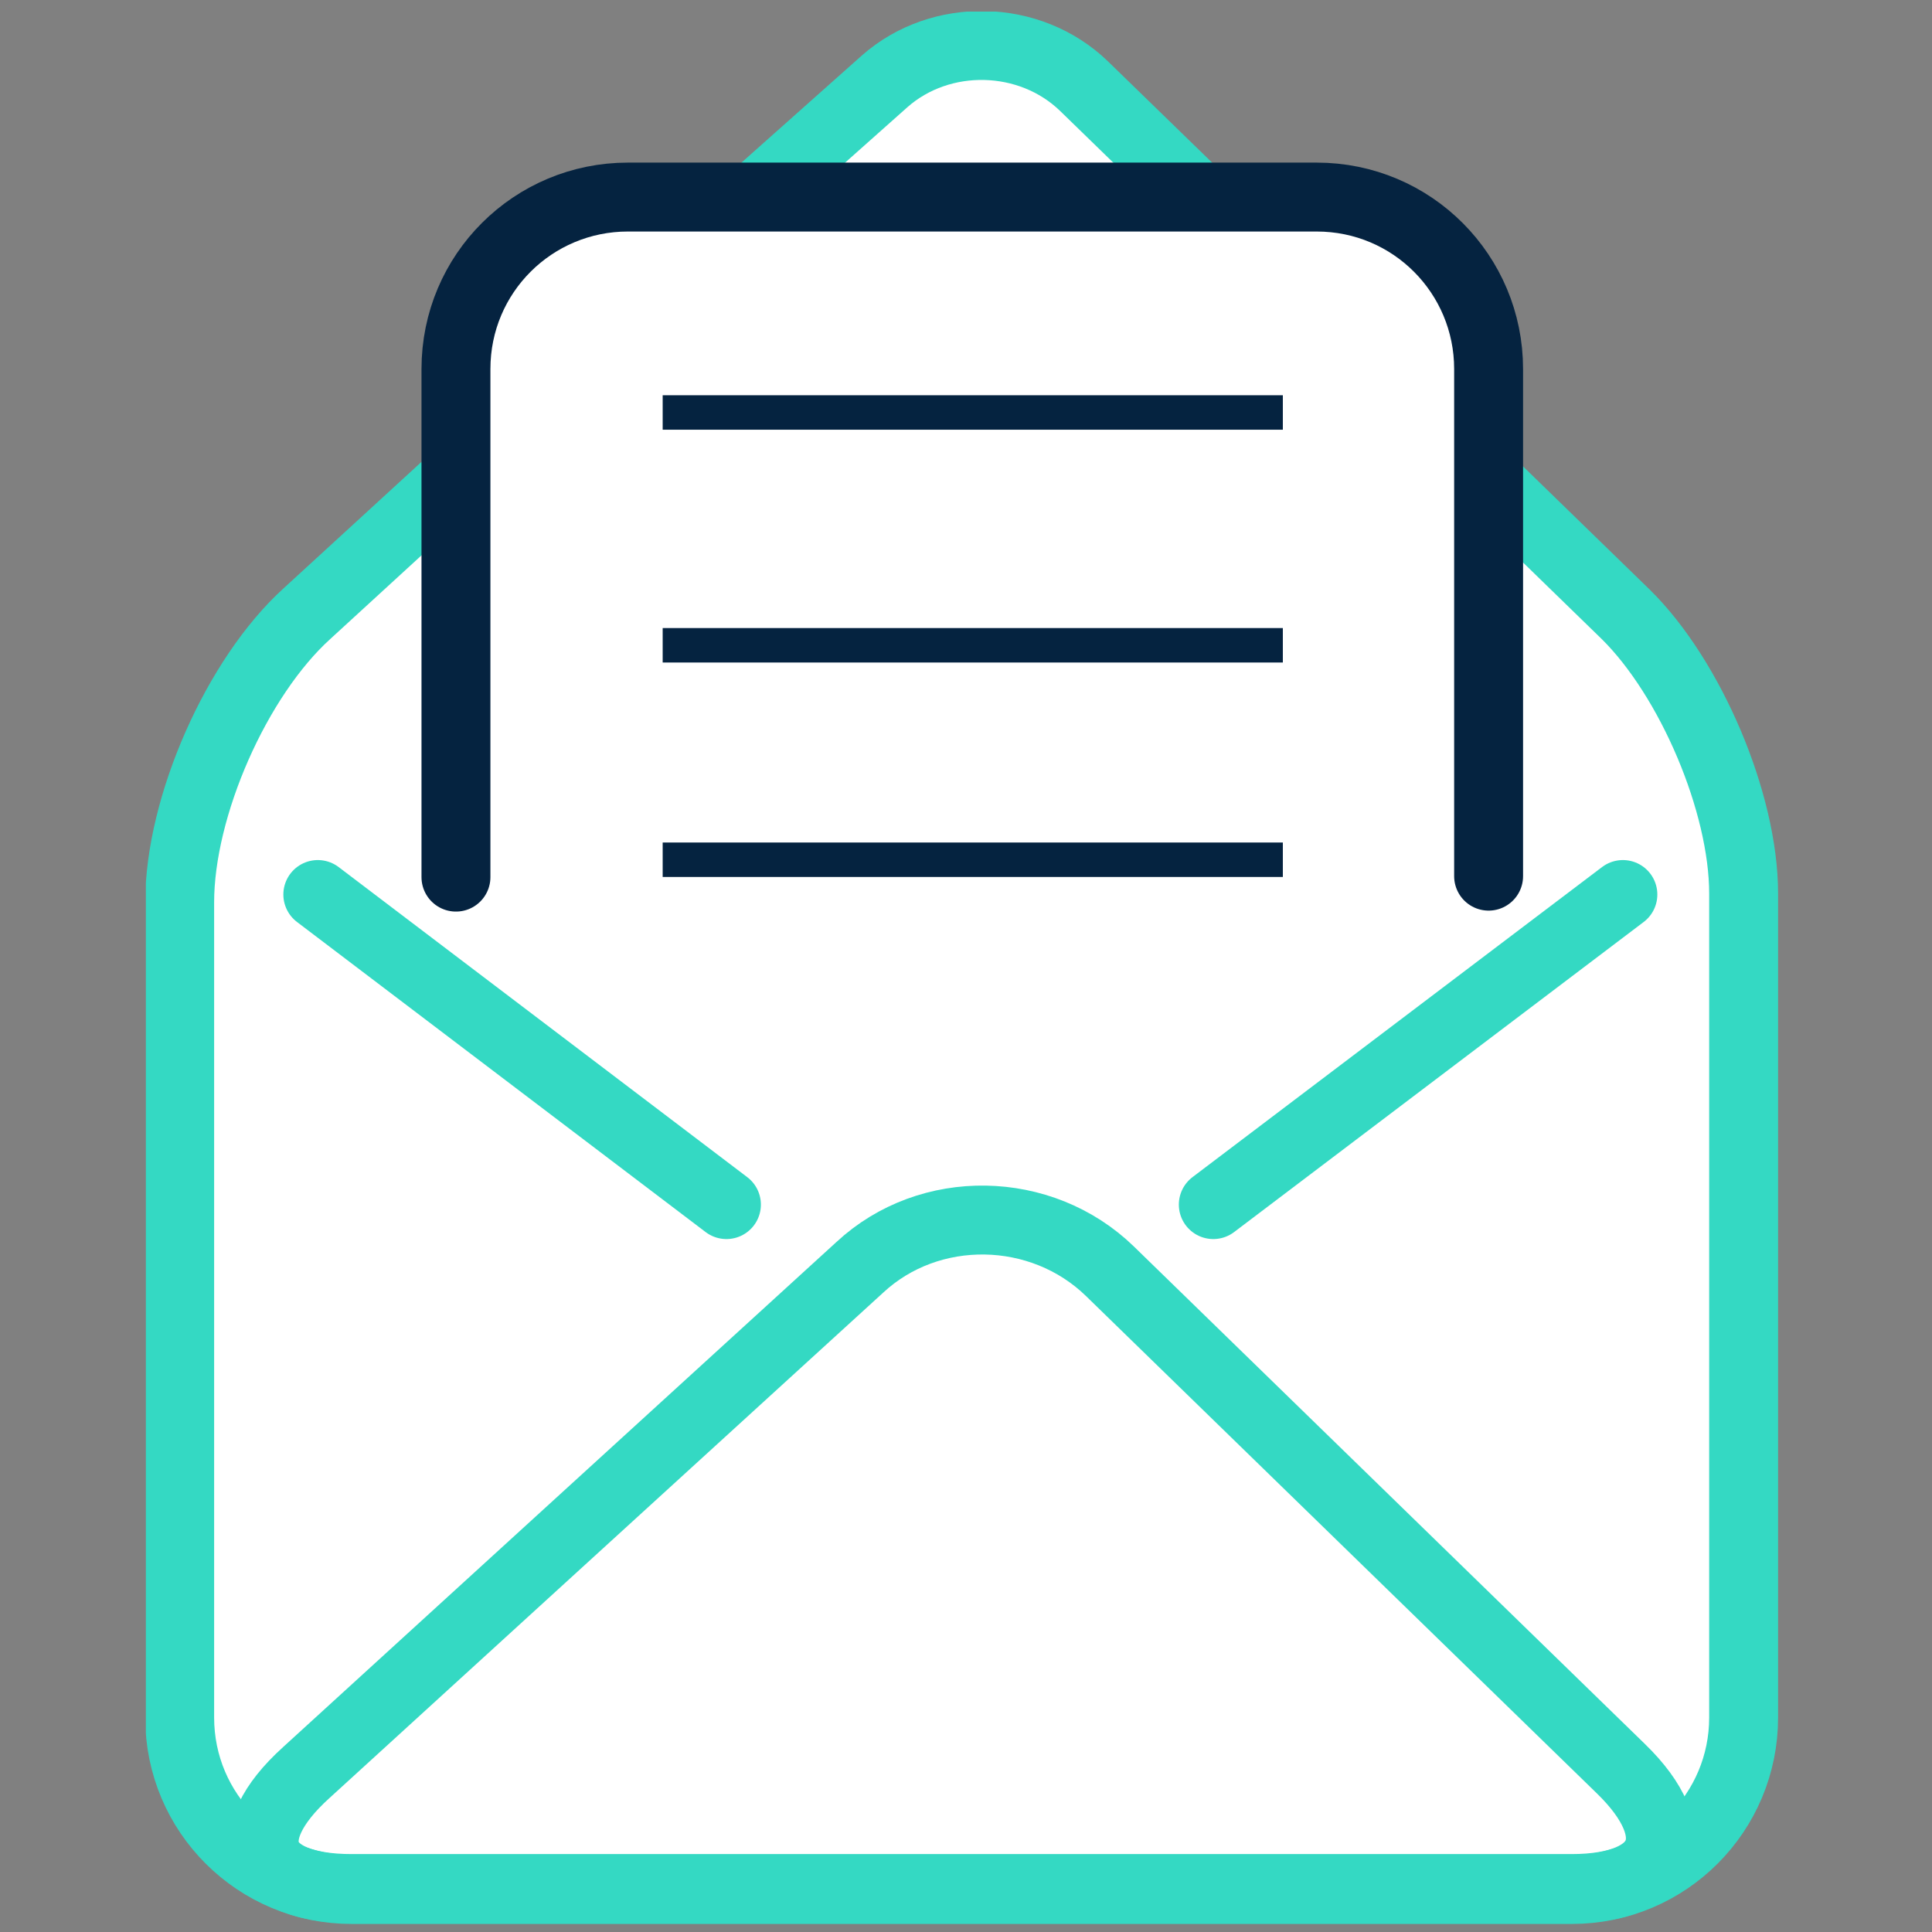
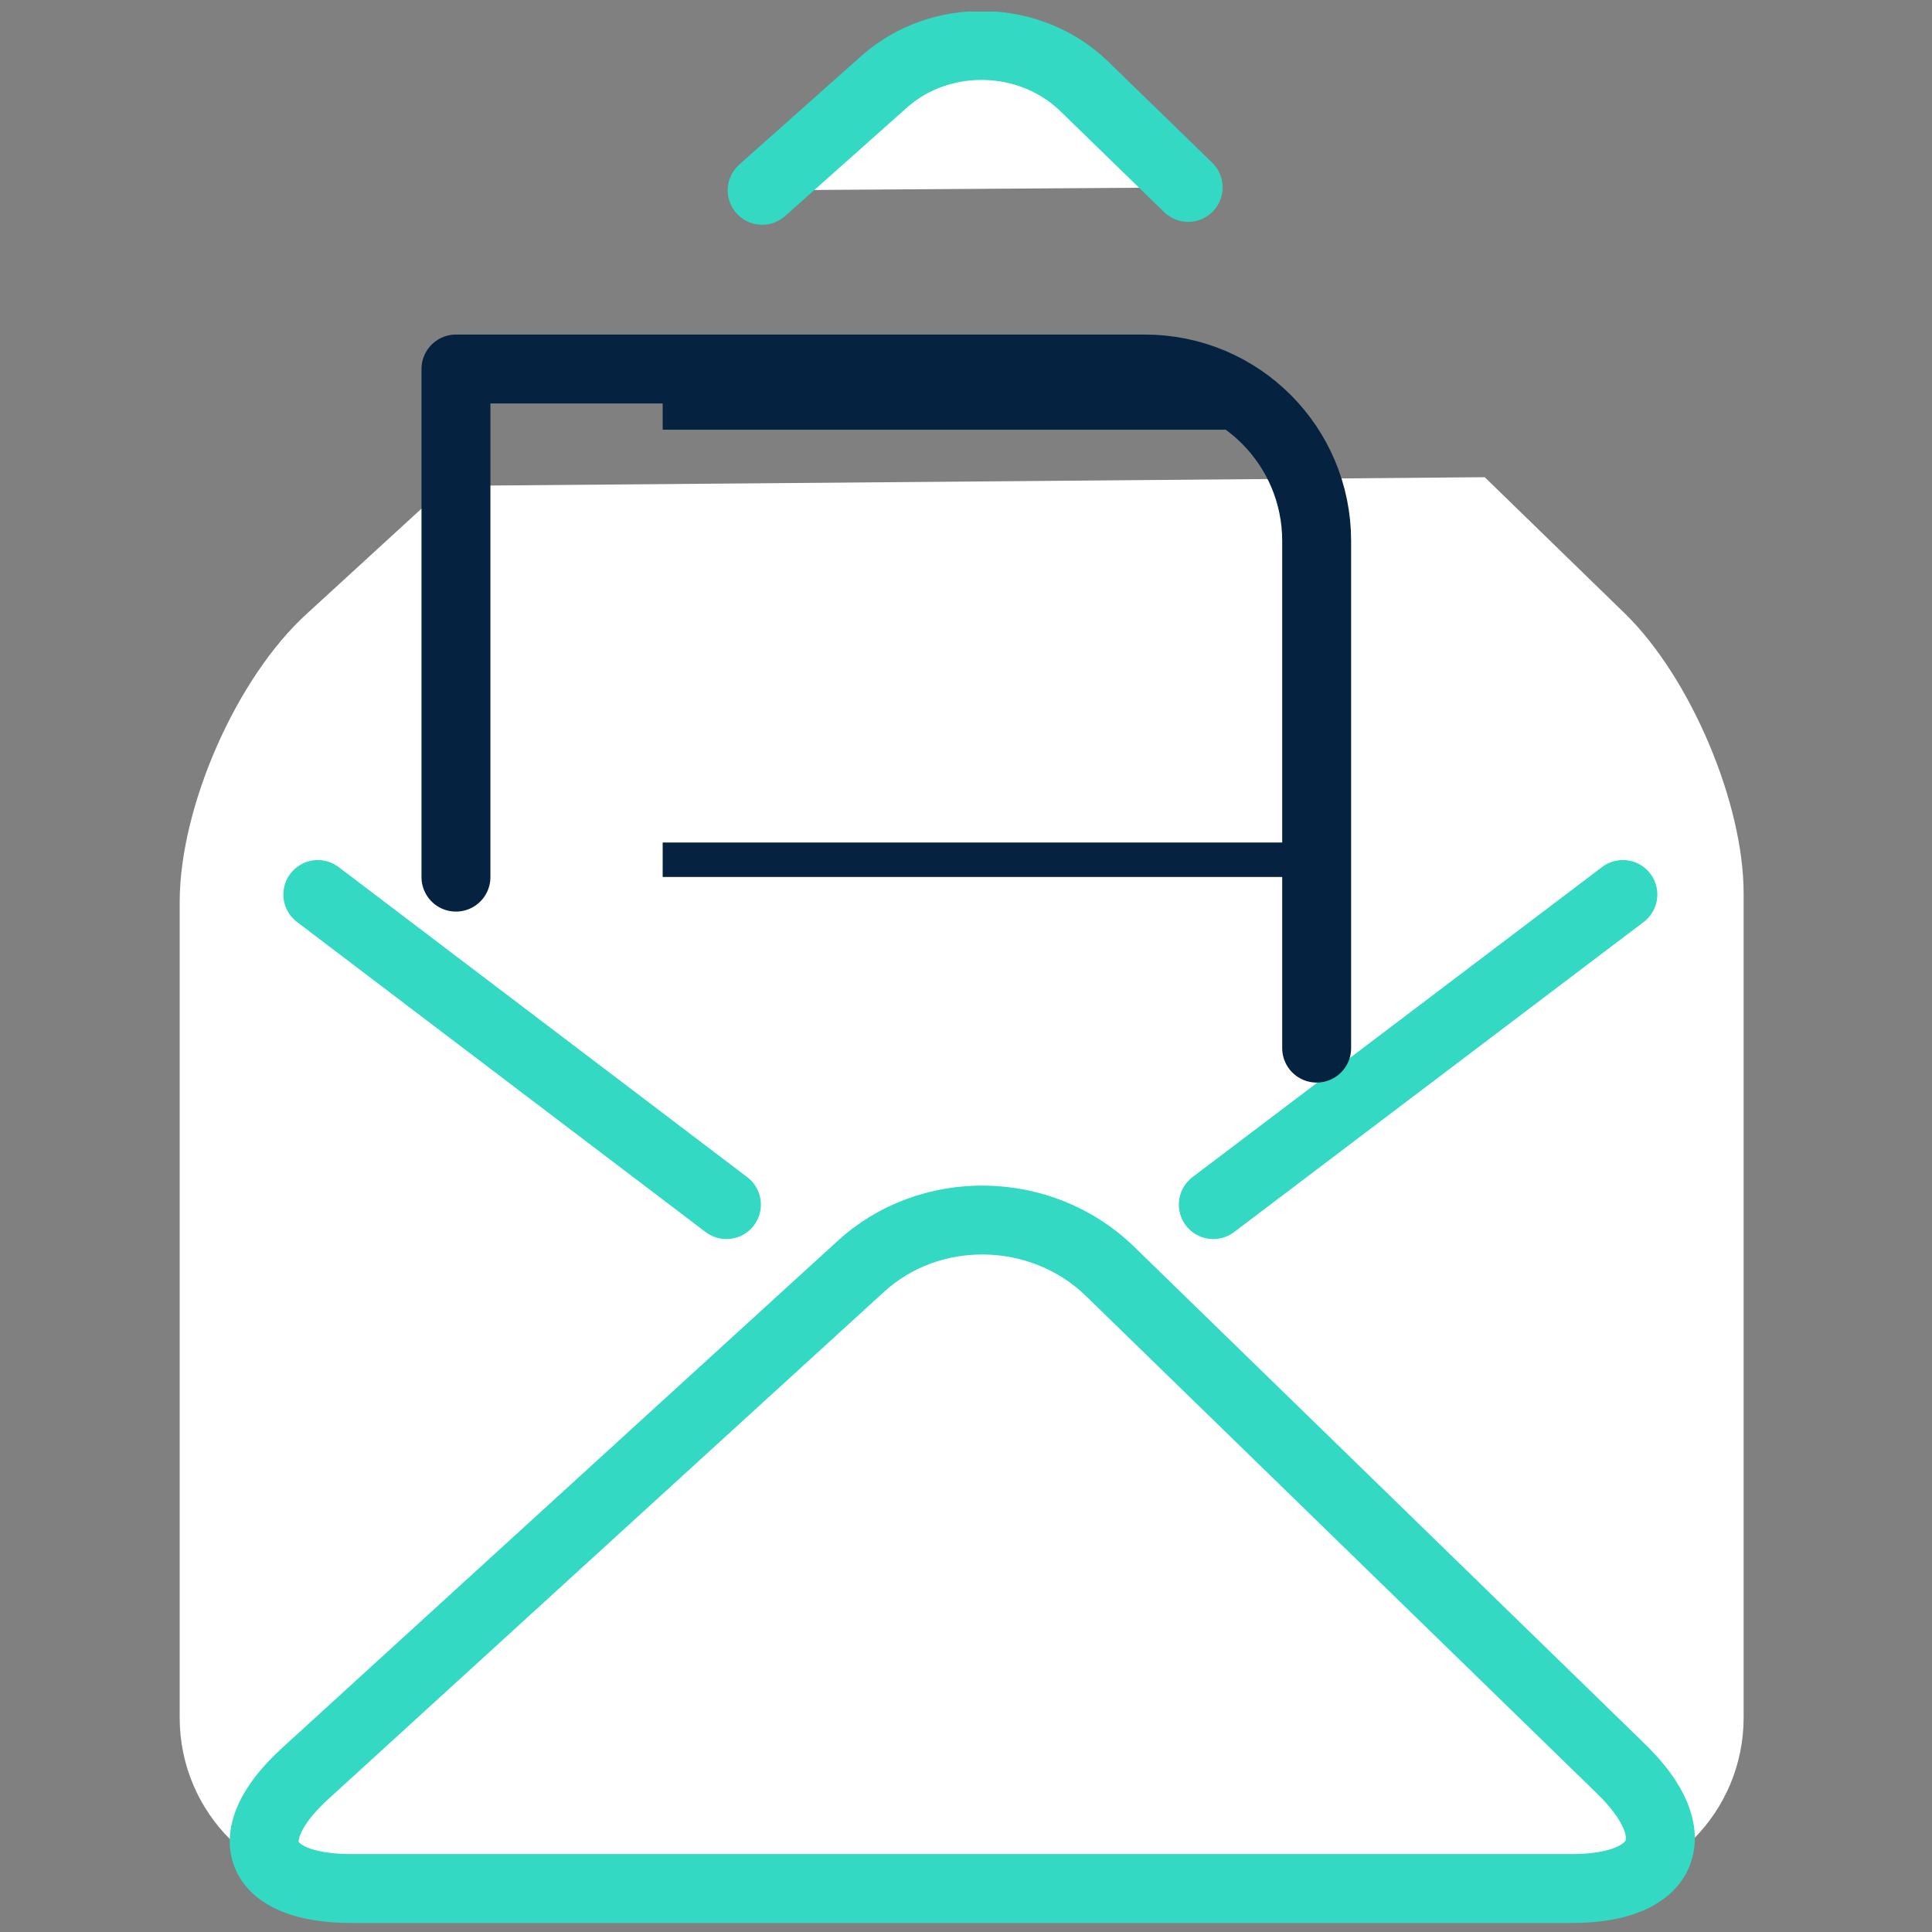
<svg xmlns="http://www.w3.org/2000/svg" xmlns:xlink="http://www.w3.org/1999/xlink" version="1.1" id="Layer_1" x="0px" y="0px" viewBox="0 0 200 200" style="enable-background:new 0 0 200 200;" xml:space="preserve">
  <rect x="0" y="0" width="200" height="200" fill="#808080" stroke="none" />
  <style type="text/css">
	.st0{fill:#FFFFFF;}
	.st1{clip-path:url(#SVGID_2_);}
	.st2{fill:#48DDC9;}
	.st3{clip-path:url(#SVGID_4_);}
	.st4{fill:#00B49F;}
	.st5{clip-path:url(#SVGID_6_);}
	.st6{fill:#16375B;}
	.st7{clip-path:url(#SVGID_8_);}
	.st8{fill:#EC806B;}
	.st9{clip-path:url(#SVGID_10_);fill:#FFFFFF;}
	.st10{clip-path:url(#SVGID_10_);fill:none;stroke:#34D9C3;stroke-width:6.345;stroke-linecap:round;stroke-linejoin:round;}
	.st11{fill:none;stroke:#052340;stroke-width:3.966;stroke-linecap:round;stroke-linejoin:round;}
	.st12{clip-path:url(#SVGID_12_);fill:none;stroke:#052340;stroke-width:5.837;stroke-linecap:round;stroke-linejoin:round;}
	.st13{clip-path:url(#SVGID_12_);fill:none;stroke:#34D9C3;stroke-width:4.638;stroke-linecap:round;stroke-linejoin:round;}
	.st14{clip-path:url(#SVGID_14_);fill:none;stroke:#052340;stroke-width:8.169;stroke-linecap:round;stroke-linejoin:round;}
	.st15{clip-path:url(#SVGID_14_);fill:#FFFFFF;}
	.st16{clip-path:url(#SVGID_14_);fill:none;stroke:#34D9C3;stroke-width:7.451;stroke-linecap:round;stroke-linejoin:round;}
	.st17{clip-path:url(#SVGID_16_);fill:#FFFFFF;}
	.st18{clip-path:url(#SVGID_16_);fill:none;stroke:#052340;stroke-width:7.065;stroke-linecap:round;stroke-linejoin:round;}
	.st19{clip-path:url(#SVGID_16_);fill:none;stroke:#34D9C3;stroke-width:7.679;stroke-linecap:round;stroke-linejoin:round;}
	.st20{clip-path:url(#SVGID_16_);fill:none;stroke:#34D9C3;stroke-width:5.613;stroke-linecap:round;stroke-linejoin:round;}
	.st21{clip-path:url(#SVGID_18_);fill:#FFFFFF;}
	.st22{clip-path:url(#SVGID_18_);fill:none;stroke:#052340;stroke-width:5.636;stroke-linecap:round;stroke-linejoin:round;}
	.st23{fill:none;stroke:#052340;stroke-width:5.636;stroke-linecap:round;stroke-linejoin:round;}
	.st24{clip-path:url(#SVGID_20_);fill:#FFFFFF;}
	.st25{clip-path:url(#SVGID_20_);fill:none;stroke:#34D9C3;stroke-width:6.06;stroke-linecap:round;stroke-linejoin:round;}
	.st26{clip-path:url(#SVGID_22_);fill:#FFFFFF;}
	.st27{clip-path:url(#SVGID_22_);fill:none;stroke:#34D9C3;stroke-width:7;stroke-linecap:round;stroke-linejoin:round;}
	.st28{clip-path:url(#SVGID_22_);fill:none;stroke:#052340;stroke-width:7;stroke-linecap:round;stroke-linejoin:round;}
	.st29{clip-path:url(#SVGID_24_);fill:#FFFFFF;}
	.st30{clip-path:url(#SVGID_24_);fill:none;stroke:#34D9C3;stroke-width:7.219;stroke-linecap:round;stroke-linejoin:round;}
	.st31{clip-path:url(#SVGID_24_);fill:none;stroke:#052340;stroke-width:8.169;stroke-linecap:round;stroke-linejoin:round;}
	.st32{clip-path:url(#SVGID_24_);fill:none;stroke:#34D9C3;stroke-width:7.451;stroke-linecap:round;stroke-linejoin:round;}
	.st33{fill:none;stroke:#052340;stroke-width:8.169;stroke-linecap:round;stroke-linejoin:round;}
	.st34{clip-path:url(#SVGID_26_);fill:#FFFFFF;}
	.st35{clip-path:url(#SVGID_26_);fill:none;stroke:#34D9C3;stroke-width:7.134;stroke-linecap:round;stroke-linejoin:round;}
	.st36{fill:none;stroke:#34D9C3;stroke-width:7.134;stroke-linecap:round;stroke-linejoin:round;}
	.st37{clip-path:url(#SVGID_28_);fill:#FFFFFF;}
	.st38{clip-path:url(#SVGID_28_);fill:none;stroke:#052340;stroke-width:7.134;stroke-linecap:round;stroke-linejoin:round;}
	.st39{fill:none;stroke:#052340;stroke-width:3.567;}
	.st40{clip-path:url(#SVGID_30_);fill:#FFFFFF;}
	.st41{clip-path:url(#SVGID_30_);fill:none;stroke:#34D9C3;stroke-width:6.32;stroke-linecap:round;stroke-linejoin:round;}
	.st42{fill:none;stroke:#052340;stroke-width:3.95;}
	.st43{clip-path:url(#SVGID_32_);fill:none;stroke:#052340;stroke-width:2.809;stroke-linejoin:round;}
	.st44{clip-path:url(#SVGID_32_);fill:none;stroke:#052340;stroke-width:8.427;stroke-linecap:round;stroke-linejoin:round;}
	.st45{clip-path:url(#SVGID_32_);fill:#052340;}
	.st46{clip-path:url(#SVGID_34_);fill:#FFFFFF;}
	.st47{clip-path:url(#SVGID_34_);fill:none;stroke:#34D9C3;stroke-width:6.292;stroke-linecap:round;stroke-linejoin:round;}
	.st48{clip-path:url(#SVGID_34_);fill:none;stroke:#34D9C3;stroke-width:19.576;stroke-linecap:round;stroke-linejoin:round;}
	.st49{clip-path:url(#SVGID_34_);fill:none;stroke:#34D9C3;stroke-width:8.39;stroke-linecap:round;stroke-linejoin:round;}
	.st50{fill:none;stroke:#052340;stroke-width:6.07;stroke-linecap:round;stroke-linejoin:round;}
	.st51{clip-path:url(#SVGID_36_);fill:#FFFFFF;}
	.st52{clip-path:url(#SVGID_36_);fill:none;stroke:#34D9C3;stroke-width:8.712;stroke-linecap:round;stroke-linejoin:round;}
	.st53{clip-path:url(#SVGID_36_);fill:none;stroke:#052340;stroke-width:8.712;stroke-linecap:round;stroke-linejoin:round;}
</style>
  <g>
    <defs>
      <rect id="SVGID_25_" x="15.1" y="1.2" width="169.1" height="198" />
    </defs>
    <clipPath id="SVGID_2_">
      <use xlink:href="#SVGID_25_" style="overflow:visible;" />
    </clipPath>
    <path style="clip-path:url(#SVGID_2_);fill:#FFFFFF;" d="M123,19.4L112.2,8.9c-5.6-5.4-14.8-5.6-20.6-0.5L78.9,19.7" />
    <path style="clip-path:url(#SVGID_2_);fill:none;stroke:#34D9C3;stroke-width:7.134;stroke-linecap:round;stroke-linejoin:round;" d="   M123,19.4L112.2,8.9c-5.6-5.4-14.8-5.6-20.6-0.5L78.9,19.7" />
    <path style="clip-path:url(#SVGID_2_);fill:#FFFFFF;" d="M46.2,50.3L31.8,63.5c-7.3,6.6-13.2,20-13.2,29.9v84.4   c0,9.9,8,17.8,17.8,17.8h126.3c9.9,0,17.8-8,17.8-17.8V92.5c0-9.4-5.5-22.3-12.2-28.9l-14.6-14.2" />
-     <path style="clip-path:url(#SVGID_2_);fill:none;stroke:#34D9C3;stroke-width:7.134;stroke-linecap:round;stroke-linejoin:round;" d="   M46.2,50.3L31.8,63.5c-7.3,6.6-13.2,20-13.2,29.9v84.4c0,9.9,8,17.8,17.8,17.8h126.3c9.9,0,17.8-8,17.8-17.8V92.5   c0-9.4-5.5-22.3-12.2-28.9l-14.6-14.2" />
    <path style="clip-path:url(#SVGID_2_);fill:none;stroke:#34D9C3;stroke-width:7.134;stroke-linecap:round;stroke-linejoin:round;" d="   M31.7,183.5c-7.3,6.6-5.2,12,4.7,12h126.3c9.9,0,12.1-5.6,5.1-12.4l-52.9-51.5c-7.1-6.9-18.7-7.1-25.9-0.4L31.7,183.5z" />
  </g>
  <line class="st36" x1="32.9" y1="92.6" x2="75.2" y2="124.7" />
  <line class="st36" x1="168" y1="92.6" x2="125.6" y2="124.7" />
  <g>
    <defs>
      <rect id="SVGID_27_" x="15.1" y="1.2" width="169.1" height="198" />
    </defs>
    <clipPath id="SVGID_4_">
      <use xlink:href="#SVGID_27_" style="overflow:visible;" />
    </clipPath>
-     <path style="clip-path:url(#SVGID_4_);fill:#FFFFFF;" d="M47.2,90.8V38.2c0-9.9,8-17.8,17.8-17.8h71.3c9.9,0,17.8,8,17.8,17.8v52.5   " />
-     <path style="clip-path:url(#SVGID_4_);fill:none;stroke:#052340;stroke-width:7.134;stroke-linecap:round;stroke-linejoin:round;" d="   M47.2,90.8V38.2c0-9.9,8-17.8,17.8-17.8h71.3c9.9,0,17.8,8,17.8,17.8v52.5" />
+     <path style="clip-path:url(#SVGID_4_);fill:none;stroke:#052340;stroke-width:7.134;stroke-linecap:round;stroke-linejoin:round;" d="   M47.2,90.8V38.2h71.3c9.9,0,17.8,8,17.8,17.8v52.5" />
  </g>
  <line class="st39" x1="68.6" y1="42.7" x2="132.8" y2="42.7" />
-   <line class="st39" x1="68.6" y1="66.8" x2="132.8" y2="66.8" />
  <line class="st39" x1="68.6" y1="89" x2="132.8" y2="89" />
</svg>